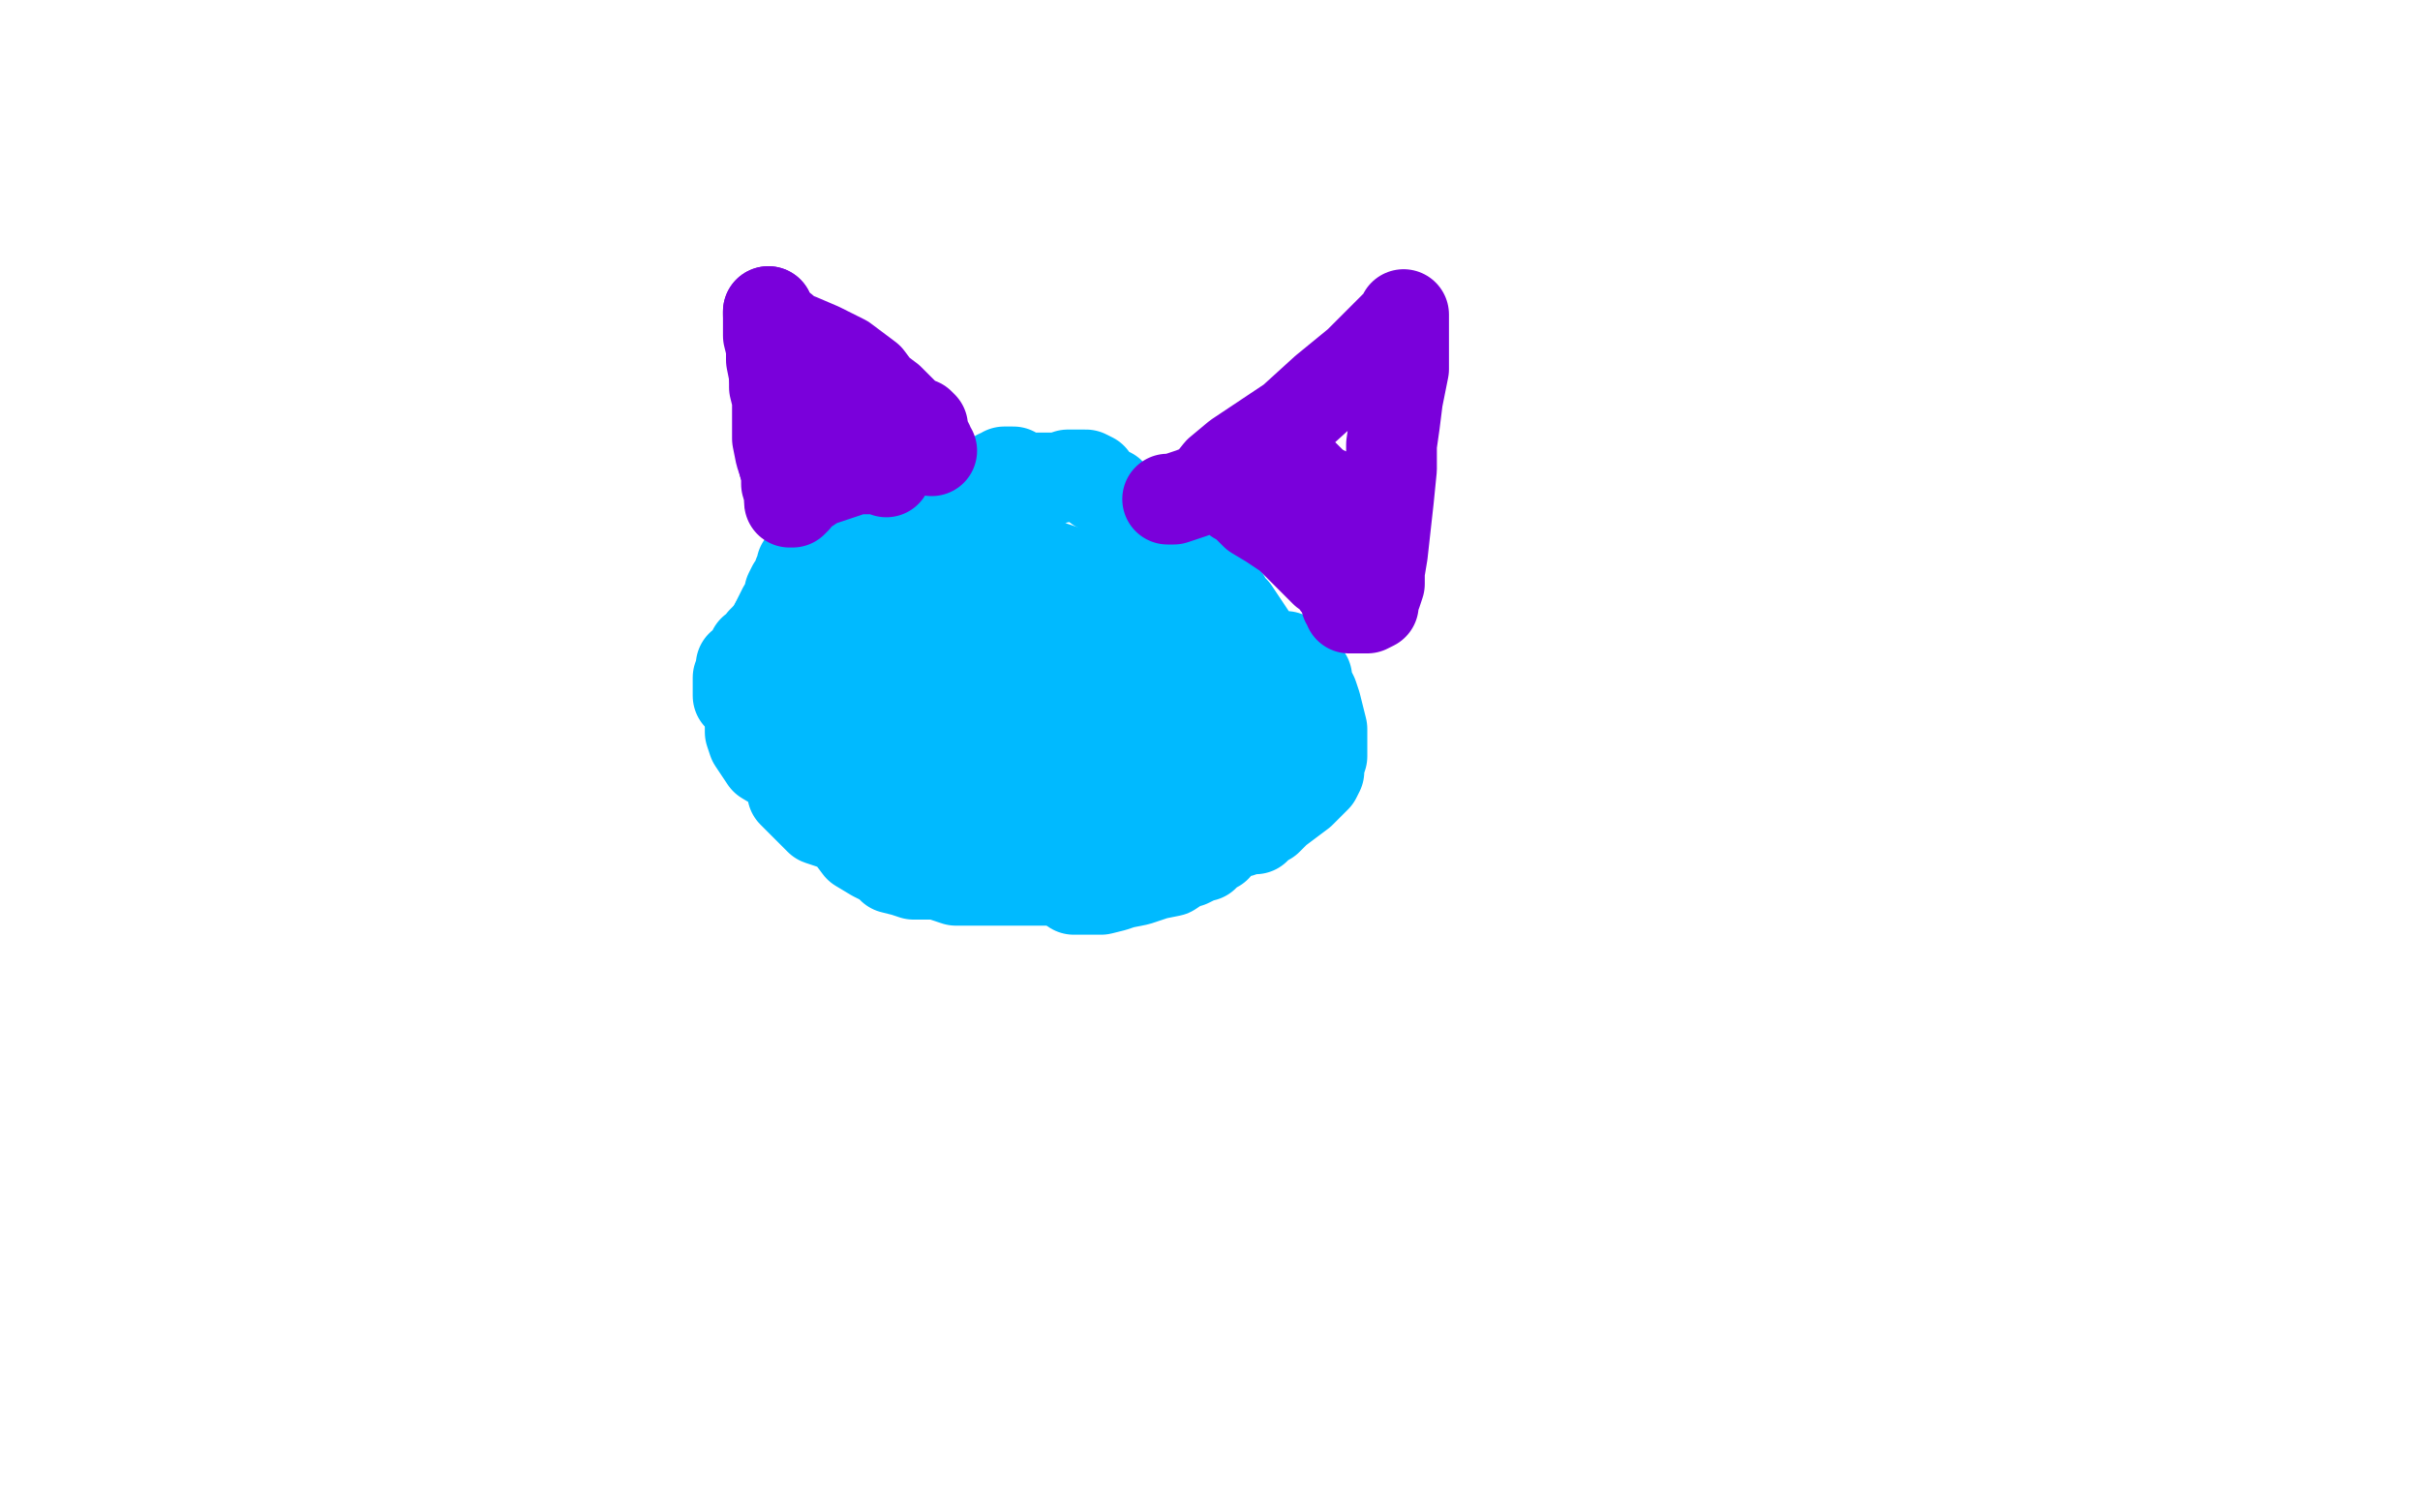
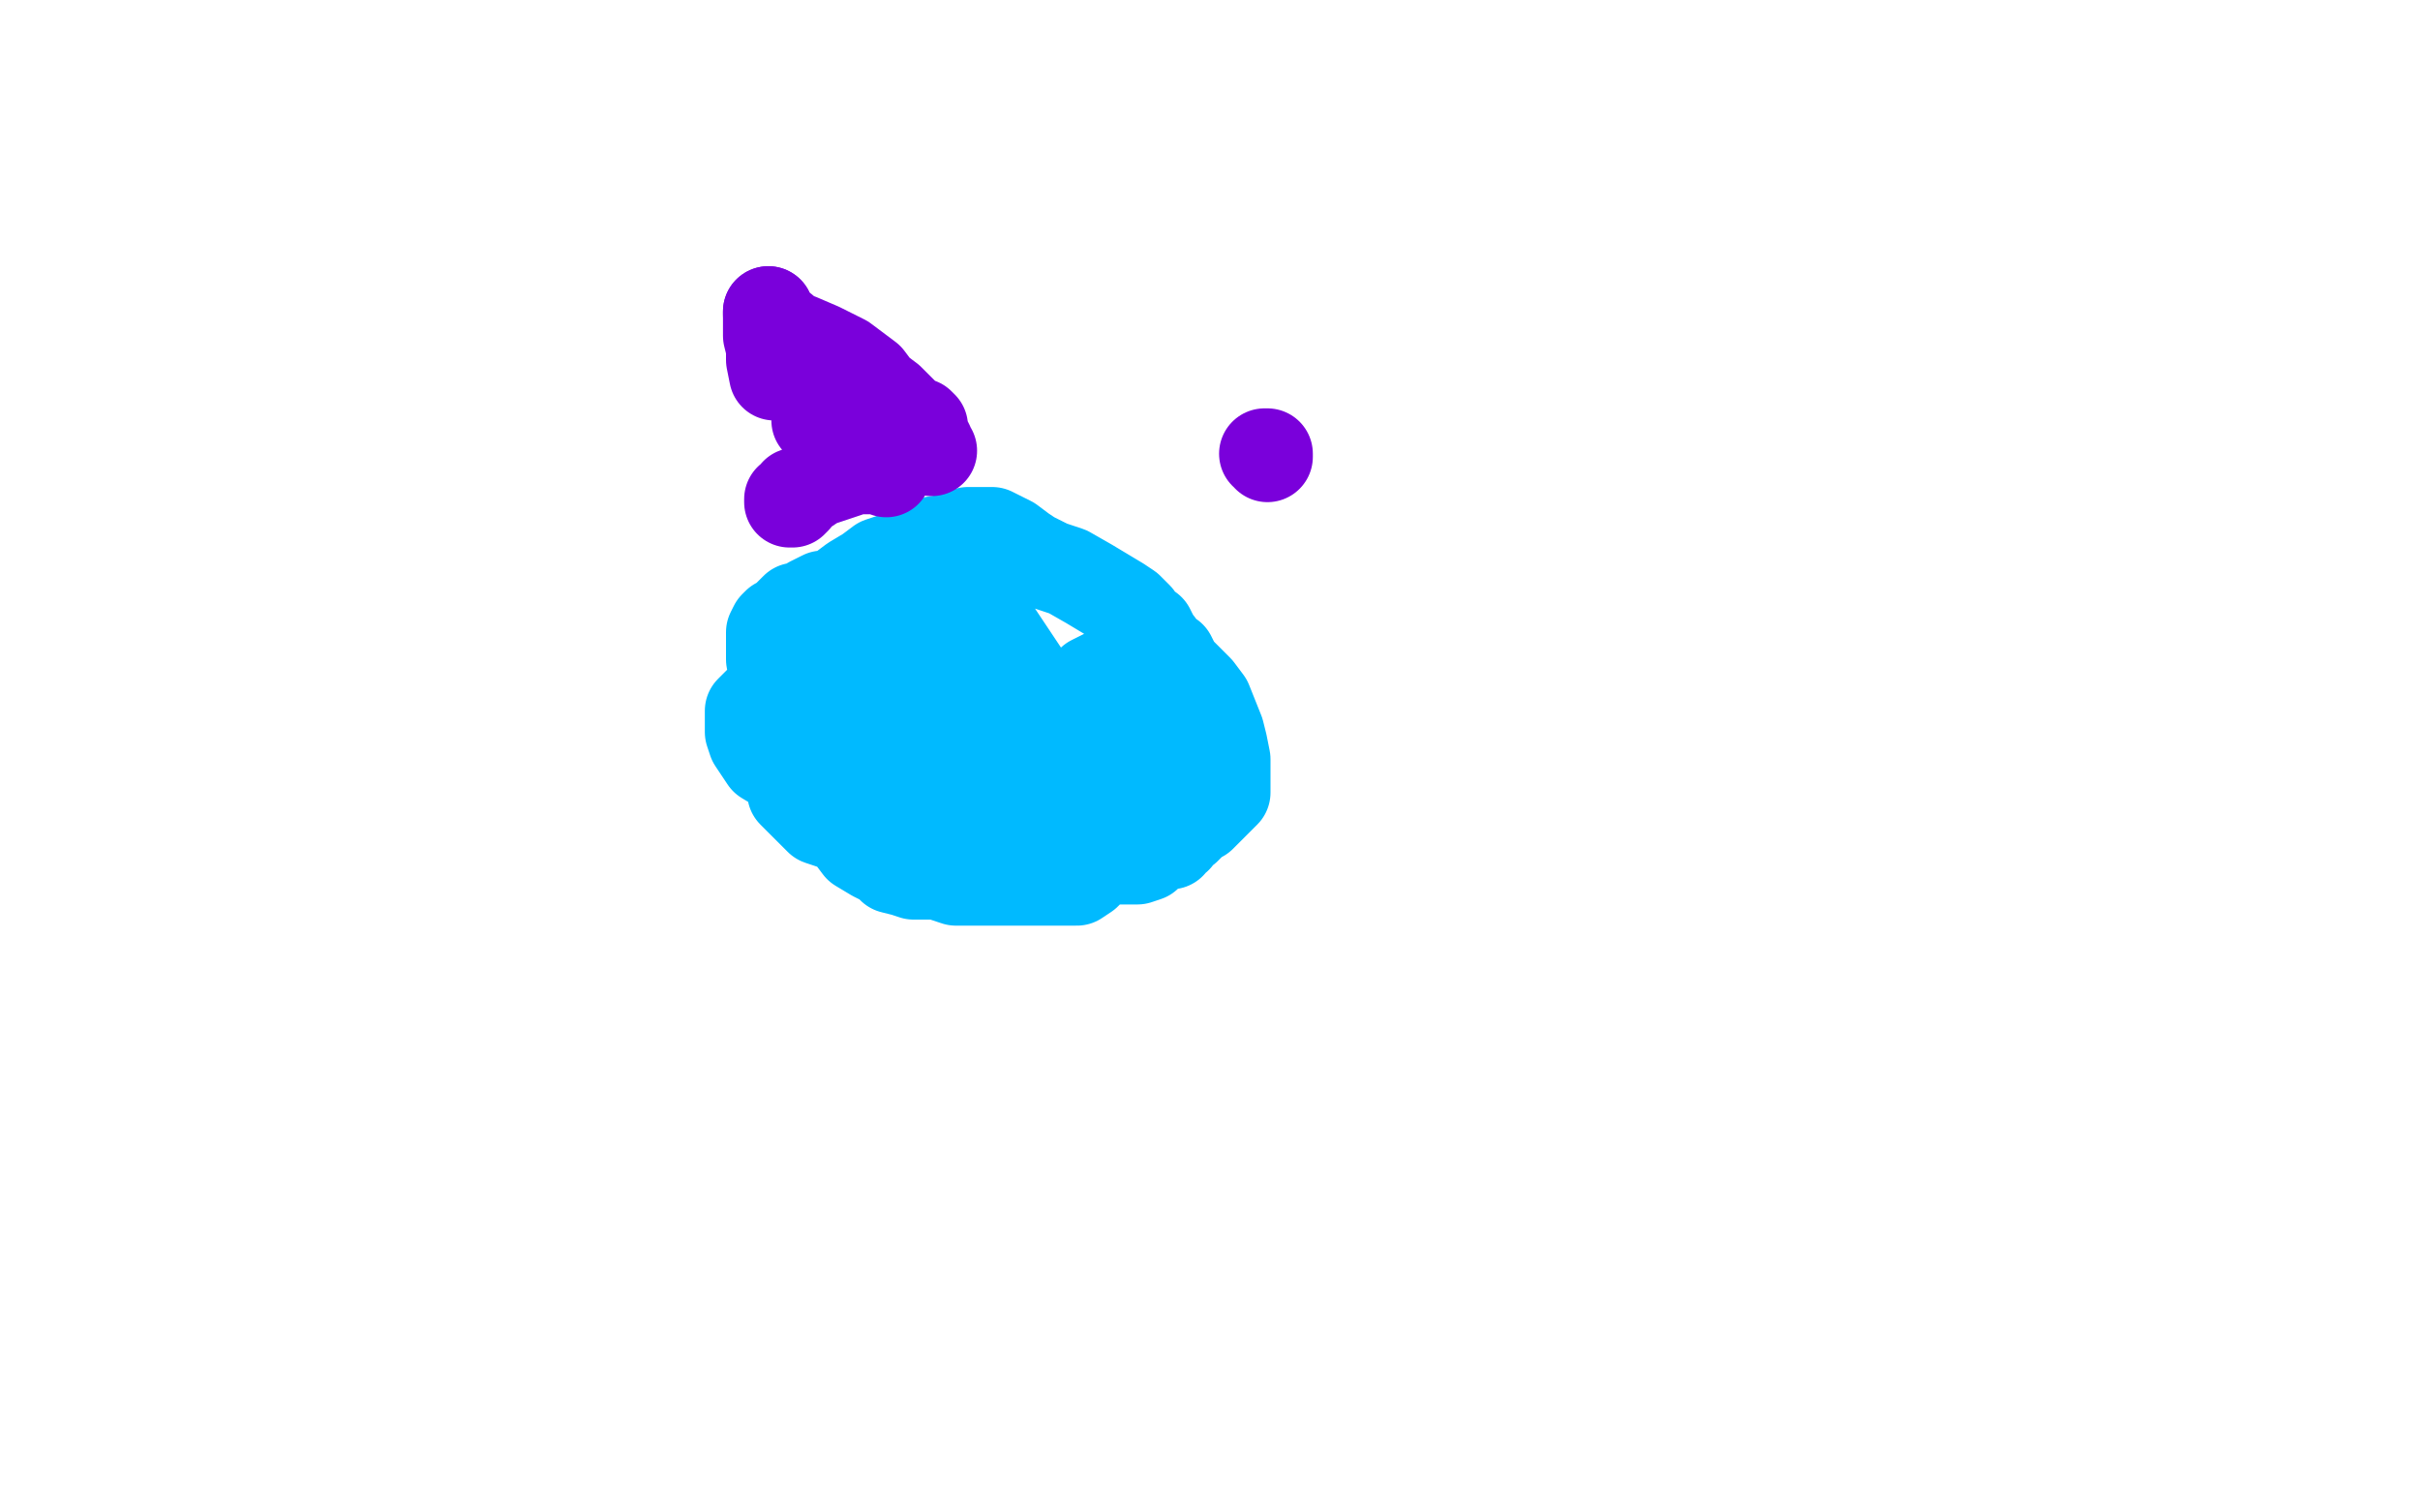
<svg xmlns="http://www.w3.org/2000/svg" width="800" height="500" version="1.1" style="stroke-antialiasing: false">
  <desc>This SVG has been created on https://colorillo.com/</desc>
-   <rect x="0" y="0" width="800" height="500" style="fill: rgb(255,255,255); stroke-width:0" />
  <polyline points="300,201 300,200 300,200 299,199 299,199 298,198 298,198 295,198 295,198 294,198 294,198 292,198 292,198 290,197 288,197 287,197 286,197 285,197 284,197 283,197 281,197 279,197 277,197 275,197 272,197 270,198 268,199 267,200 265,201 263,201 261,203 260,204 259,205 259,206 257,206 256,207 255,209 255,210 255,212 255,214 255,215 255,216 255,218 256,223 257,226 258,231 259,235 261,239 263,245 265,250 267,255 269,259 270,263 272,266 274,269 276,271 279,274 281,276 284,280 289,283 293,285 295,287 299,288 302,289 306,289 310,289 316,291 322,291 329,291 337,291 344,291 349,291 353,291 356,291 359,289 361,287 362,285 363,283 363,282 364,280 364,278 364,274 364,270 362,264 356,255 346,241 337,230 329,222 323,214 317,207 316,207 314,206 312,206 310,206 307,206 305,206 303,206 302,207 300,207 298,209 296,210 295,212 294,214 294,215 294,217 294,219 294,221 294,223 296,226 299,230 303,233 306,238 310,243 313,248 318,253 322,258 327,263 331,268 334,270 336,273 337,274 338,275 337,275 335,273 332,271 327,266 321,260 317,255 316,250 315,245 314,243 314,241 317,238 323,237 330,237 336,237 341,239 346,245 346,249 342,254 337,259 325,267 314,271 303,273 292,274 283,274 277,273 271,271 267,267 262,262 262,258 261,252 262,248 264,241 267,237 272,232 278,228 285,226 292,226 301,226 308,227 312,229 313,232 315,237 315,242 315,246 315,249 313,252 309,254 303,257 296,258 288,259 277,259 269,258 263,256 258,254 253,251 251,248 249,245 248,242 248,239 248,237 248,235 249,234 251,232 254,231 258,229 263,229 267,229 272,229 277,229 280,231 284,234 287,236 289,237 290,238 290,239 289,240 287,240 283,240 278,240 274,239 270,238 268,237 266,235 264,232 264,228 264,222 268,217 275,214 280,212 283,212 286,212 290,212 292,212 295,214 297,218 298,222 298,223 298,225 296,227 293,227 288,227 285,226 281,224 278,222 275,219 273,218 272,215 271,210 271,207 271,205 271,204 271,202 271,201 271,200 271,199 274,197 278,195 282,192 287,189 291,186 297,184 303,181 309,179 315,178 318,177 320,176 321,176 322,176 323,176 328,176 334,179 338,182 341,184 345,186 347,187 353,189 360,193 365,196 370,199 373,201 376,204 378,207 380,208 381,210 382,212 383,213 384,215 387,217 389,221 391,223 394,226 396,228 399,232 401,237 403,242 404,246 405,251 405,253 405,256 405,258 405,259 405,260 405,261 405,262 403,264 401,266 399,268 397,270 396,270 394,272 393,273 392,274 390,275 389,275 389,277 387,277 387,279 385,279 384,279 383,280 382,280 380,282 379,283 376,284 374,284 372,284 371,284 369,284 367,284 366,284 364,284 362,285 359,285 357,285 353,285 351,285 347,285 345,285 344,285 342,285 340,284 339,284 339,283 339,282 339,280 339,279 339,277 339,275 339,272 340,270 340,268 341,265 341,262 342,259 344,257 346,255 349,253 351,252 353,251 355,249 358,249 363,249 368,249 372,249 375,250 379,253 381,255 383,258 385,262 385,265 385,268 383,270 379,272 375,273 369,273 364,272 360,270 356,264 354,257 353,250 353,240 353,234 356,230 361,225 363,224 365,223 367,223 368,223 371,223 373,225 376,227 376,229 376,230 376,232 375,233 372,235 366,236 357,237 347,238 340,238 336,238 334,236 334,235 337,234 342,234 356,236 367,242 372,246 377,250 378,252 378,253 376,253 372,253 356,243 342,228 328,207 320,192" style="fill: none; stroke: #00baff; stroke-width: 30; stroke-linejoin: round; stroke-linecap: round; stroke-antialiasing: false; stroke-antialias: 0; opacity: 1.0" />
-   <polyline points="331,178 337,187 337,187 341,194 341,194 341,197 341,197 342,199 342,199 341,199 341,199 340,199 340,199 341,199 343,201 345,203 346,206 347,209 348,211 348,213 348,212 348,210 349,209 350,209 352,208 354,208 355,208 356,209 358,213 359,215 360,217 361,220 361,222 361,225 361,228 361,229 361,231 362,232 364,234 367,236 374,238 380,240 386,241 393,243 398,245 406,248 413,250 417,252 421,253 423,254 425,255 426,256 426,257 427,257 427,258 427,259 426,259 425,259 424,259 423,259 423,261 421,262 420,262 420,263 420,264 419,265 419,266 419,267 418,267 418,269 418,270 417,270 417,271 416,271 414,272 412,273 411,273 410,274 409,275 410,275 412,274 414,274 415,274 417,272 419,271 422,268 426,265 430,262 433,259 435,257 436,255 436,253 437,250 437,248 437,247 437,246 437,245 437,243 437,241 436,237 435,233 434,230 433,228 432,226 432,224 431,223 430,223 429,221 428,220 428,219 426,219 426,218 425,218 425,217 424,217 423,217 421,217 418,216 414,216 409,216 406,217 406,220 406,223 406,225 407,227 407,229 407,230 408,232 408,235 409,238 409,240 410,241 410,242 411,242 411,244 412,245 413,245 414,245 415,245 416,244 416,243 418,243 419,240 419,239 419,237 419,233 419,227 419,221 417,216 414,211 410,205 408,202 406,200 405,198 404,197 403,196 400,193 398,191 396,189 394,187 389,182 383,177 377,172 371,167 367,163 363,161 361,158 359,157 358,157 357,157 355,157 353,157 350,158 348,158 345,158 342,158 340,158 338,158 336,157 335,156 333,156 332,156 331,157 330,157 330,159 328,160 327,160 325,161 323,162 322,162 321,162 320,162 319,163 318,164 317,165 315,165 313,168 311,170 310,173 309,175 308,175 307,176 306,176 304,176 300,176 297,176 295,176 293,176 290,176 287,177 284,177 282,178 280,178 276,179 273,181 271,182 269,183 268,183 268,184 267,185 266,186 265,187 265,188 264,190 264,191 263,193 262,194 261,196 261,198 259,201 258,203 257,205 256,207 256,209 255,209 253,211 252,212 251,214 249,215 248,217 248,219 247,220 245,220 245,221 245,222 245,223 244,224 244,225 244,226 244,227 244,228 244,229 244,230 246,230 246,231 247,232 248,233 249,234 251,235 253,237 254,239 255,241 257,243 259,244 262,247 264,248 267,250 270,252 272,253 274,254 275,255 277,255 278,255 279,255 279,257 281,258 286,260 291,264 295,267 299,270 301,271 303,273 307,275 309,276 312,277 313,278 315,278 319,279 323,279 327,279 329,279 333,279 336,279 341,279 346,279 350,279 354,279 356,279 357,279 358,279 361,280 364,282 365,282 365,283 367,283 368,284 371,284 373,284 377,284 379,284 382,285 384,285 385,285 386,285 387,285 388,285 389,285 390,285 391,285 393,285 395,284 396,283 398,283 399,282 400,281 401,280 402,280 402,279 403,278 401,278 399,280 396,282 393,284 390,286 387,288 382,289 376,291 371,292 368,293 364,294 363,294 361,294 360,294 359,294 358,294 357,294 356,294 355,294" style="fill: none; stroke: #00baff; stroke-width: 30; stroke-linejoin: round; stroke-linecap: round; stroke-antialiasing: false; stroke-antialias: 0; opacity: 1.0" />
  <polyline points="254,103 254,104 254,106 254,108 254,111 255,115 255,119 256,124" style="fill: none; stroke: #7a00db; stroke-width: 30; stroke-linejoin: round; stroke-linecap: round; stroke-antialiasing: false; stroke-antialias: 0; opacity: 1.0" />
  <polyline points="308,149 307,148 307,148 307,147 307,147 306,145 306,145 305,142 305,142 305,141 305,141 304,140 304,140 303,140 301,139 298,136 294,132 290,129 287,125 283,122 279,119 275,117 271,115 264,112 261,111 259,109 258,109 257,108 256,107 255,106 254,104 254,103" style="fill: none; stroke: #7a00db; stroke-width: 30; stroke-linejoin: round; stroke-linecap: round; stroke-antialiasing: false; stroke-antialias: 0; opacity: 1.0" />
-   <polyline points="259,153 260,157 260,160 261,162 261,163 261,164 261,165" style="fill: none; stroke: #7a00db; stroke-width: 30; stroke-linejoin: round; stroke-linecap: round; stroke-antialiasing: false; stroke-antialias: 0; opacity: 1.0" />
-   <polyline points="256,124 256,128 257,132 257,137 257,141 257,145 258,150 259,153" style="fill: none; stroke: #7a00db; stroke-width: 30; stroke-linejoin: round; stroke-linecap: round; stroke-antialiasing: false; stroke-antialias: 0; opacity: 1.0" />
  <polyline points="261,165 261,166 262,166 263,165 263,163 266,162 269,160 271,159 274,158 277,157 280,156 282,155 284,155 286,155 287,155 288,155 289,155 289,154 290,154 291,154 292,155 293,155 293,156 292,155 289,154 287,151 284,149 281,147 279,144 277,143 275,142 274,141 274,140 273,140 273,139 271,139 271,138 270,139" style="fill: none; stroke: #7a00db; stroke-width: 30; stroke-linejoin: round; stroke-linecap: round; stroke-antialiasing: false; stroke-antialias: 0; opacity: 1.0" />
-   <polyline points="386,165 388,165 388,165 394,163 394,163 399,161 399,161 403,156 403,156 409,151 409,151 418,145 418,145 427,139 427,139 438,129 449,120 456,113 462,107 464,105 464,104 464,105 464,106 464,108 464,109 464,110 464,111 464,114 464,118 464,122 463,127 462,132 461,140 460,147 460,155 459,165 458,174 457,183 456,189 456,193 455,196 454,198 454,199 454,200 452,201 451,201 450,201 449,201 448,201 447,201 446,201 446,199 445,199 445,197 444,195 442,193 441,191 438,189 435,186 432,183 429,180 426,177 423,174 420,171 417,169 414,167 413,166 411,166 410,165 409,165 409,163 407,163 406,163 406,162 405,162 406,163 409,164 412,167 415,170 420,173 426,177 433,181 438,184 442,187 445,189 448,192 450,194 451,196 452,197 452,196 452,195 452,194 452,193 452,191 452,187 452,183 452,179 451,176 451,174 451,172 452,173 453,175 453,176 453,178 454,177 453,176 453,175 451,175 451,173 450,172 450,171 449,171 445,169 442,167 439,163 435,161 433,159 431,157 429,156 426,155 423,153 421,152 421,151 419,151" style="fill: none; stroke: #7a00db; stroke-width: 30; stroke-linejoin: round; stroke-linecap: round; stroke-antialiasing: false; stroke-antialias: 0; opacity: 1.0" />
  <polyline points="419,151 419,150 418,150" style="fill: none; stroke: #7a00db; stroke-width: 30; stroke-linejoin: round; stroke-linecap: round; stroke-antialiasing: false; stroke-antialias: 0; opacity: 1.0" />
</svg>